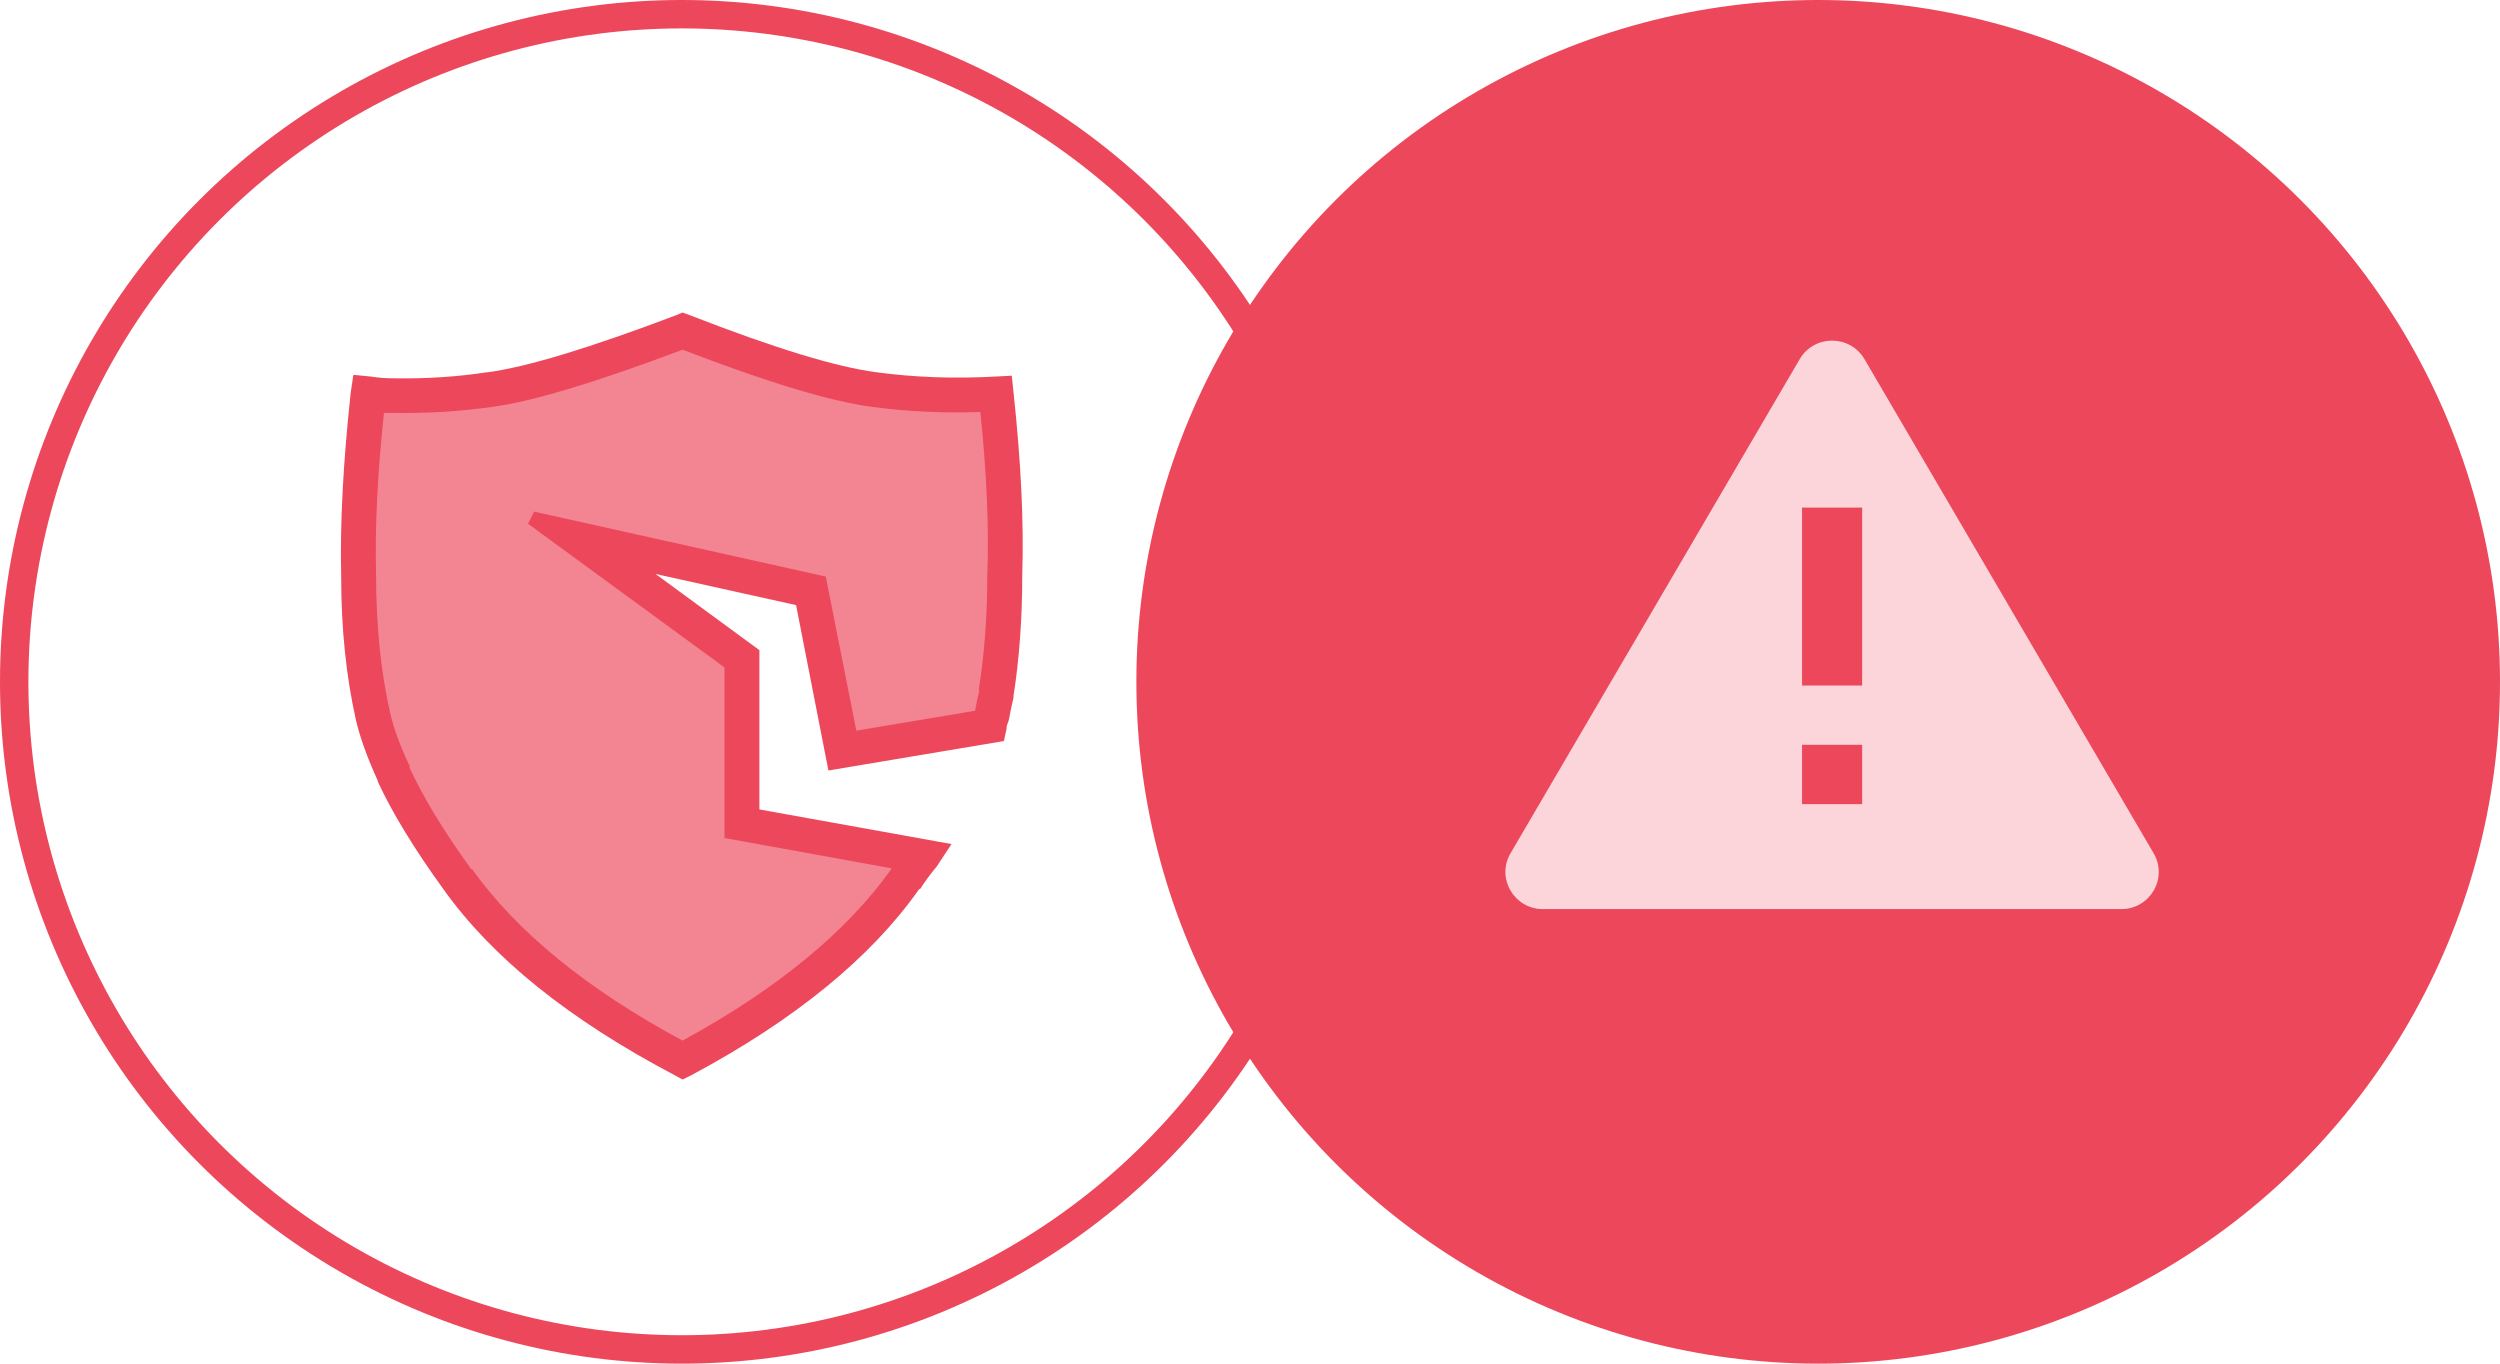
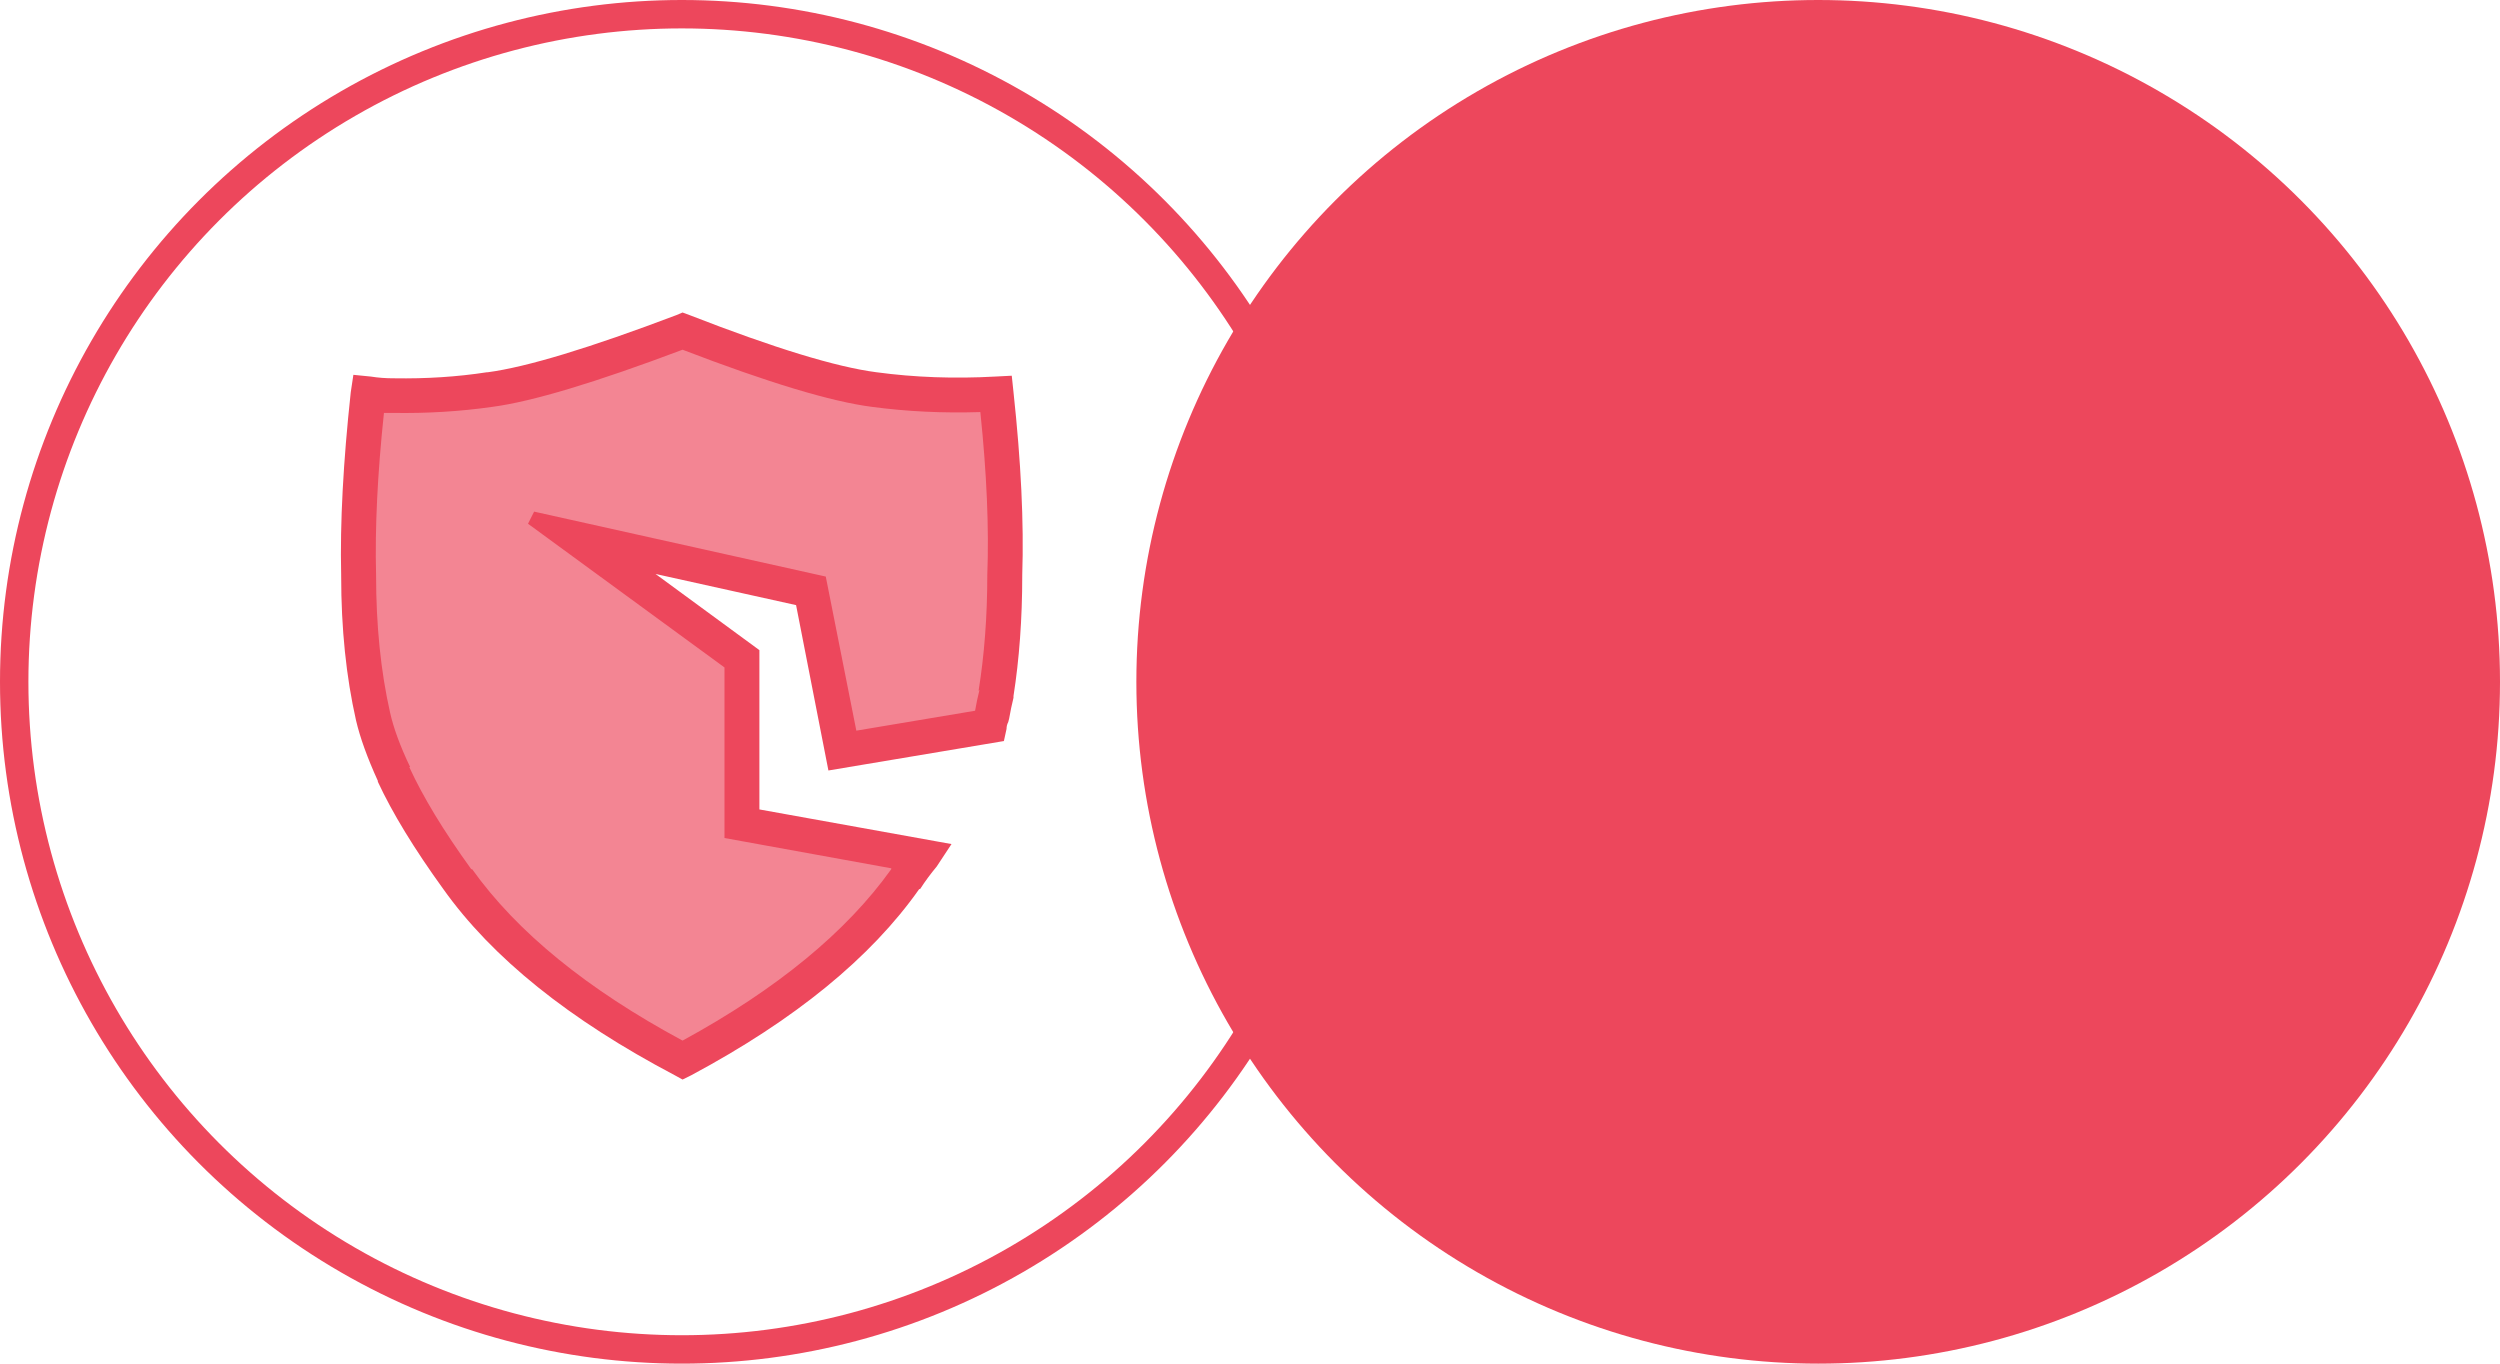
<svg xmlns="http://www.w3.org/2000/svg" width="88" height="48" viewBox="0 0 88 48" fill="none">
  <path d="M24 12L13 14L12.5 18L13 25L17 32L24 37.5L28 35L32.5 30.5L26 29V23L20.5 19L28 20.5L30 26.5L35 25.709L35.5 23L35 14L24 12Z" fill="#F38593" />
  <circle cx="24" cy="24" r="23.5" stroke="#ED475C" />
  <circle cx="64" cy="24" r="24" fill="#ED475C" />
  <path d="M63.404 19.871C63.404 19.545 63.669 19.281 63.994 19.281C64.32 19.281 64.584 19.545 64.584 19.871V24.092L66.496 22.18L67.331 23.014L63.994 26.35L60.658 23.014L61.492 22.18L63.404 24.092V19.871Z" fill="#ED475C" />
-   <path d="M59.276 25.179H60.456V27.538H67.533V25.179H68.712V27.538C68.712 28.189 68.184 28.717 67.533 28.717H60.456C59.804 28.717 59.276 28.189 59.276 27.538V25.179Z" fill="#ED475C" />
+   <path d="M59.276 25.179H60.456V27.538H67.533V25.179V27.538C68.712 28.189 68.184 28.717 67.533 28.717H60.456C59.804 28.717 59.276 28.189 59.276 27.538V25.179Z" fill="#ED475C" />
  <g clip-path="url(#clip0_643_1518)">
-     <path d="M75.81 30.038L65.632 12.647C65.124 11.771 63.855 11.771 63.347 12.647L53.169 30.038C52.662 30.915 53.296 32 54.312 32H74.667C75.683 32 76.318 30.915 75.81 30.038ZM65.548 28.305H63.432V26.217H65.548V28.305ZM65.548 24.13H63.432V17.867H65.548V24.13Z" fill="#FBD5DA" />
-   </g>
+     </g>
  <path fill-rule="evenodd" clip-rule="evenodd" d="M34.753 20.234C34.815 18.588 34.735 16.68 34.508 14.505C33.198 14.547 31.926 14.486 30.696 14.322C29.264 14.139 27.039 13.468 24.026 12.31C20.953 13.468 18.721 14.139 17.326 14.322C16.177 14.486 15.021 14.553 13.853 14.535H13.515C13.287 16.686 13.195 18.588 13.238 20.234C13.238 22.019 13.404 23.634 13.73 25.079C13.853 25.628 14.086 26.267 14.437 26.999H14.406C14.88 28.035 15.605 29.236 16.588 30.595H16.619C18.199 32.807 20.664 34.819 24.026 36.629C27.346 34.819 29.793 32.807 31.372 30.595V30.564L25.502 29.498V23.494L18.586 18.436L18.801 18.009L29.067 20.295L30.143 25.719L34.323 25.018C34.366 24.774 34.415 24.53 34.477 24.287L34.446 24.317C34.649 23.055 34.753 21.696 34.753 20.234ZM30.85 13.103C32.202 13.286 33.598 13.334 35.03 13.255L35.614 13.225L35.675 13.804C35.94 16.26 36.044 18.405 35.983 20.234V20.264C35.983 21.788 35.878 23.202 35.675 24.5V24.561C35.614 24.805 35.565 25.049 35.522 25.292L35.491 25.414C35.448 25.494 35.43 25.579 35.43 25.658L35.337 26.085L29.16 27.121L28.022 21.3L23.074 20.203L26.731 22.885V28.492L33.493 29.711L32.971 30.503C32.768 30.747 32.571 31.009 32.387 31.296H32.356C30.653 33.715 27.979 35.897 24.334 37.848L24.026 38L23.75 37.848C20.043 35.897 17.326 33.715 15.605 31.296C14.578 29.876 13.81 28.614 13.3 27.517V27.486C12.931 26.676 12.673 25.963 12.531 25.353C12.187 23.83 12.009 22.135 12.009 20.264V20.234C11.966 18.405 12.082 16.26 12.347 13.804L12.439 13.194L13.054 13.255C13.318 13.298 13.589 13.316 13.853 13.316H13.884C14.99 13.334 16.078 13.267 17.142 13.103H17.172C18.543 12.92 20.756 12.249 23.811 11.091L24.026 11L24.272 11.091C27.241 12.249 29.436 12.92 30.85 13.103Z" fill="#ED475C" />
  <defs>
    <clipPath id="clip0_643_1518">
      <rect width="23" height="20" fill="white" transform="translate(53 12)" />
    </clipPath>
  </defs>
</svg>